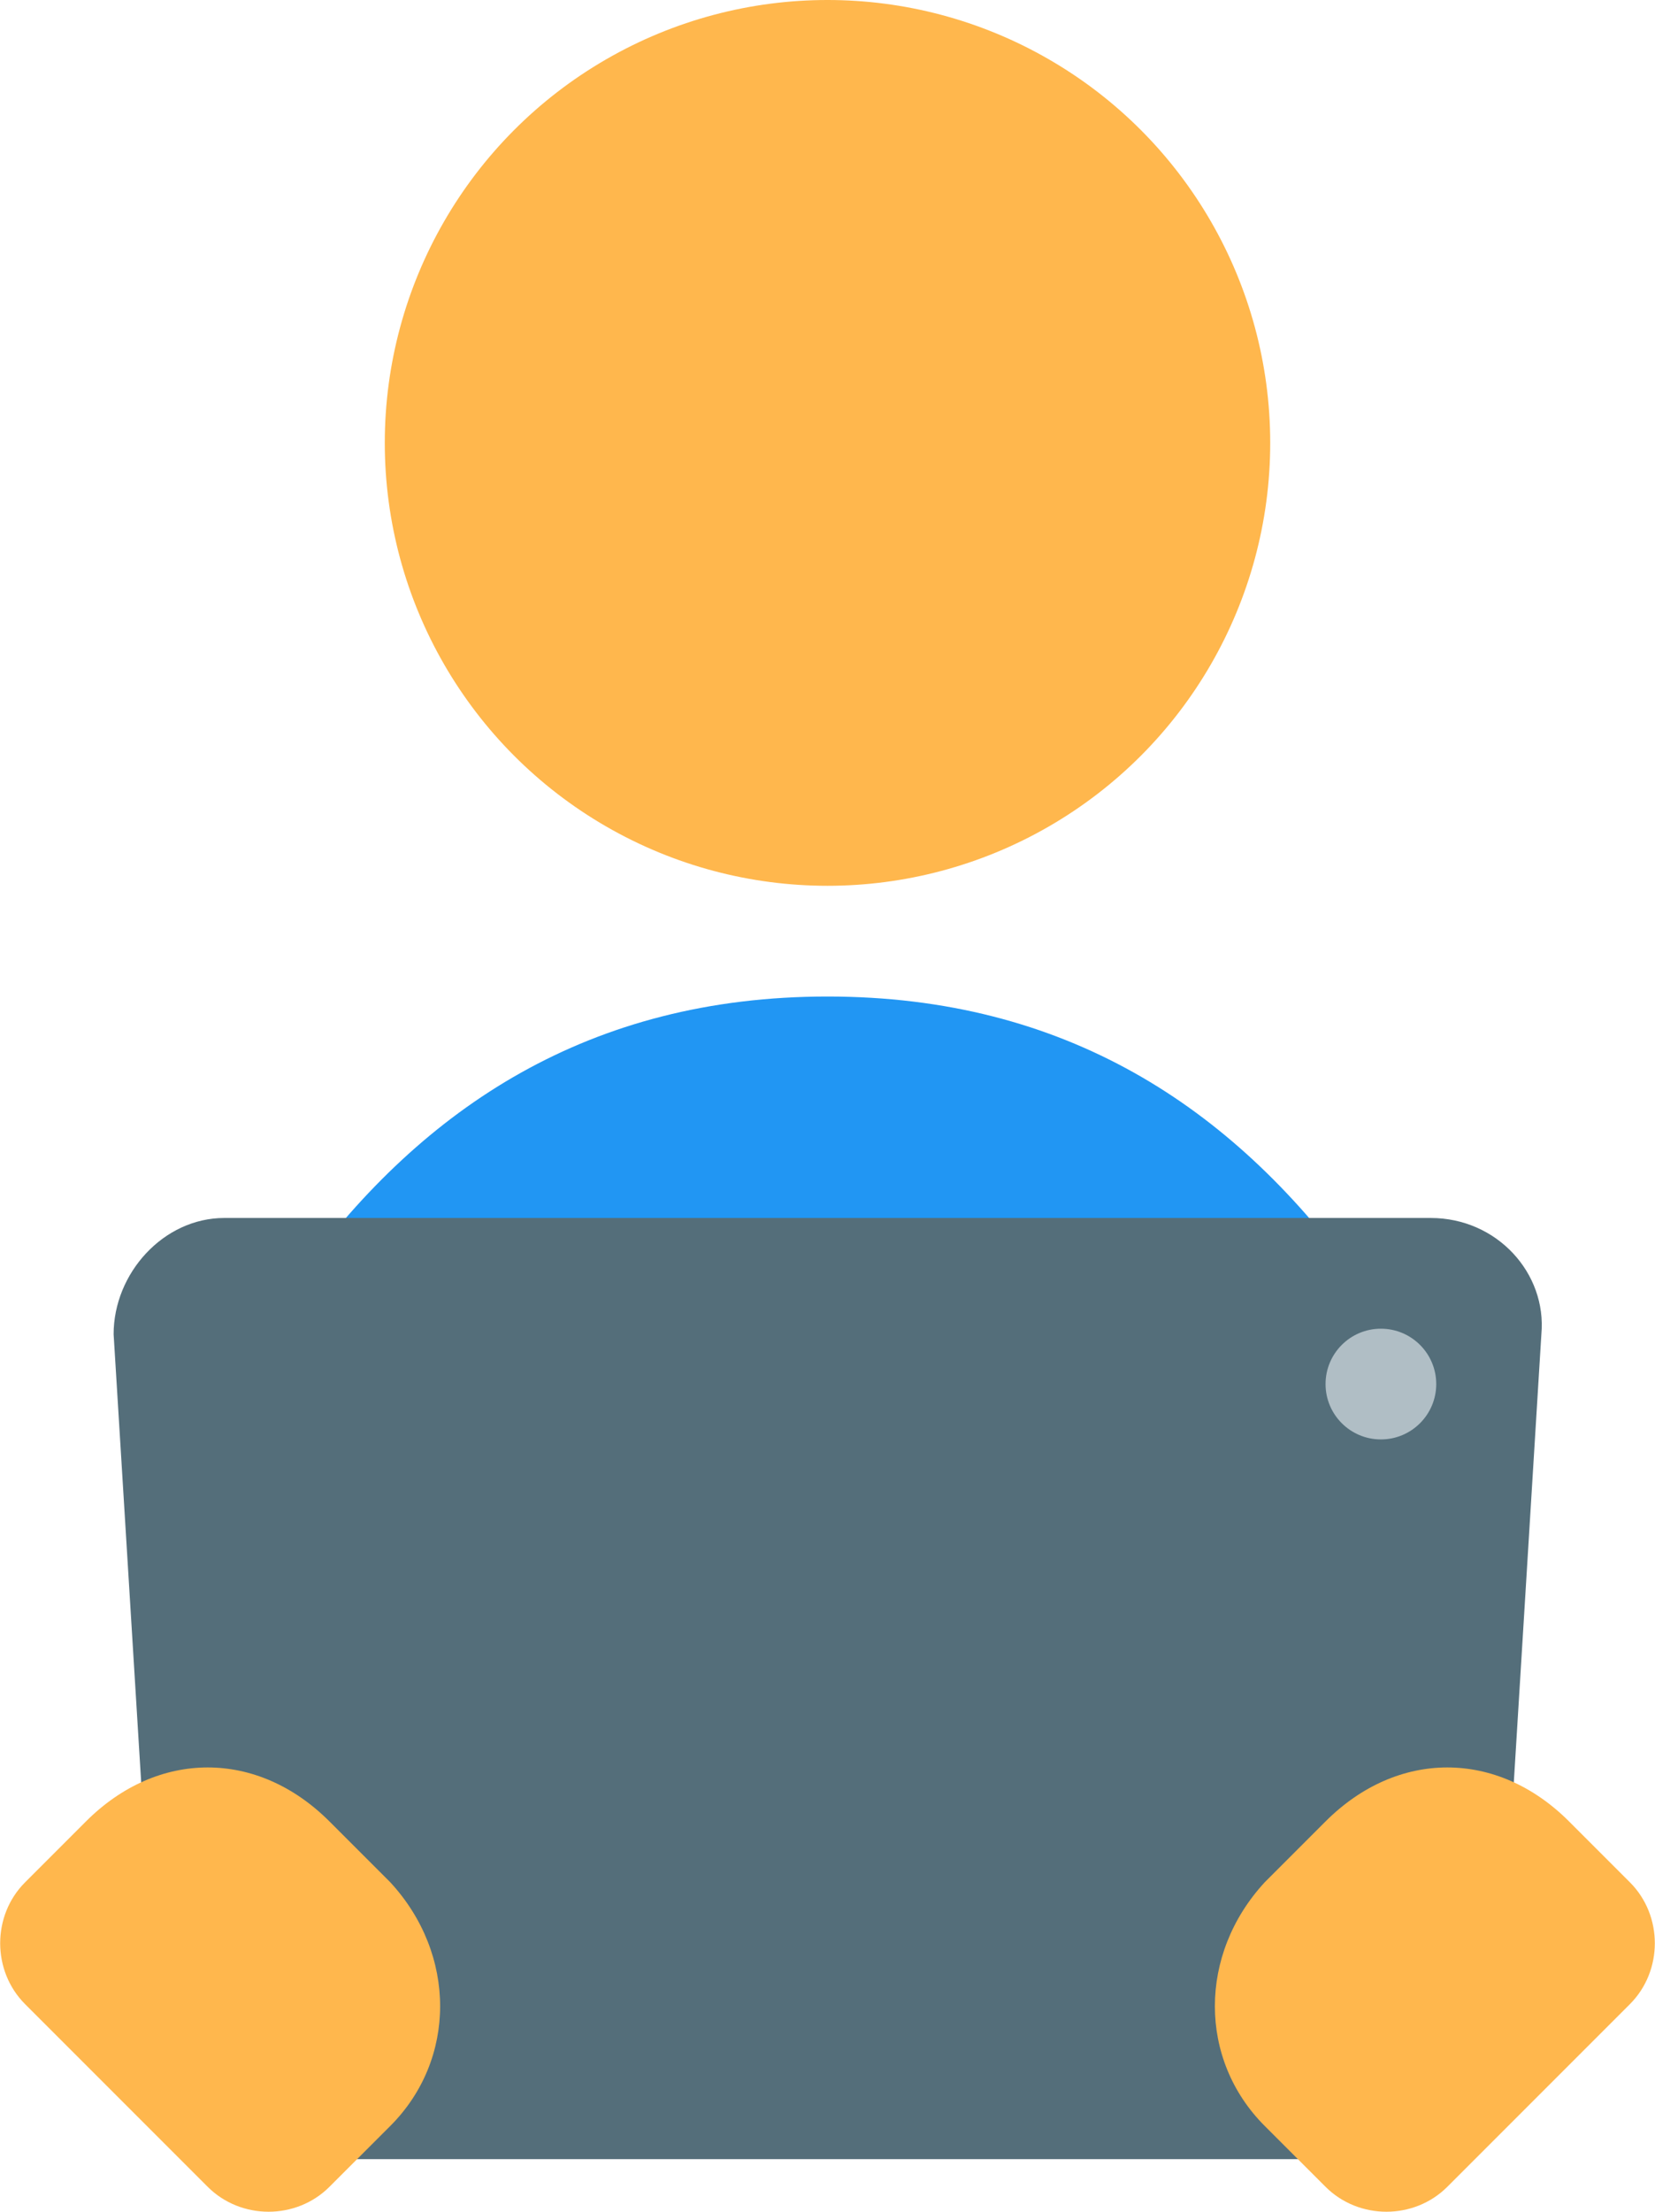
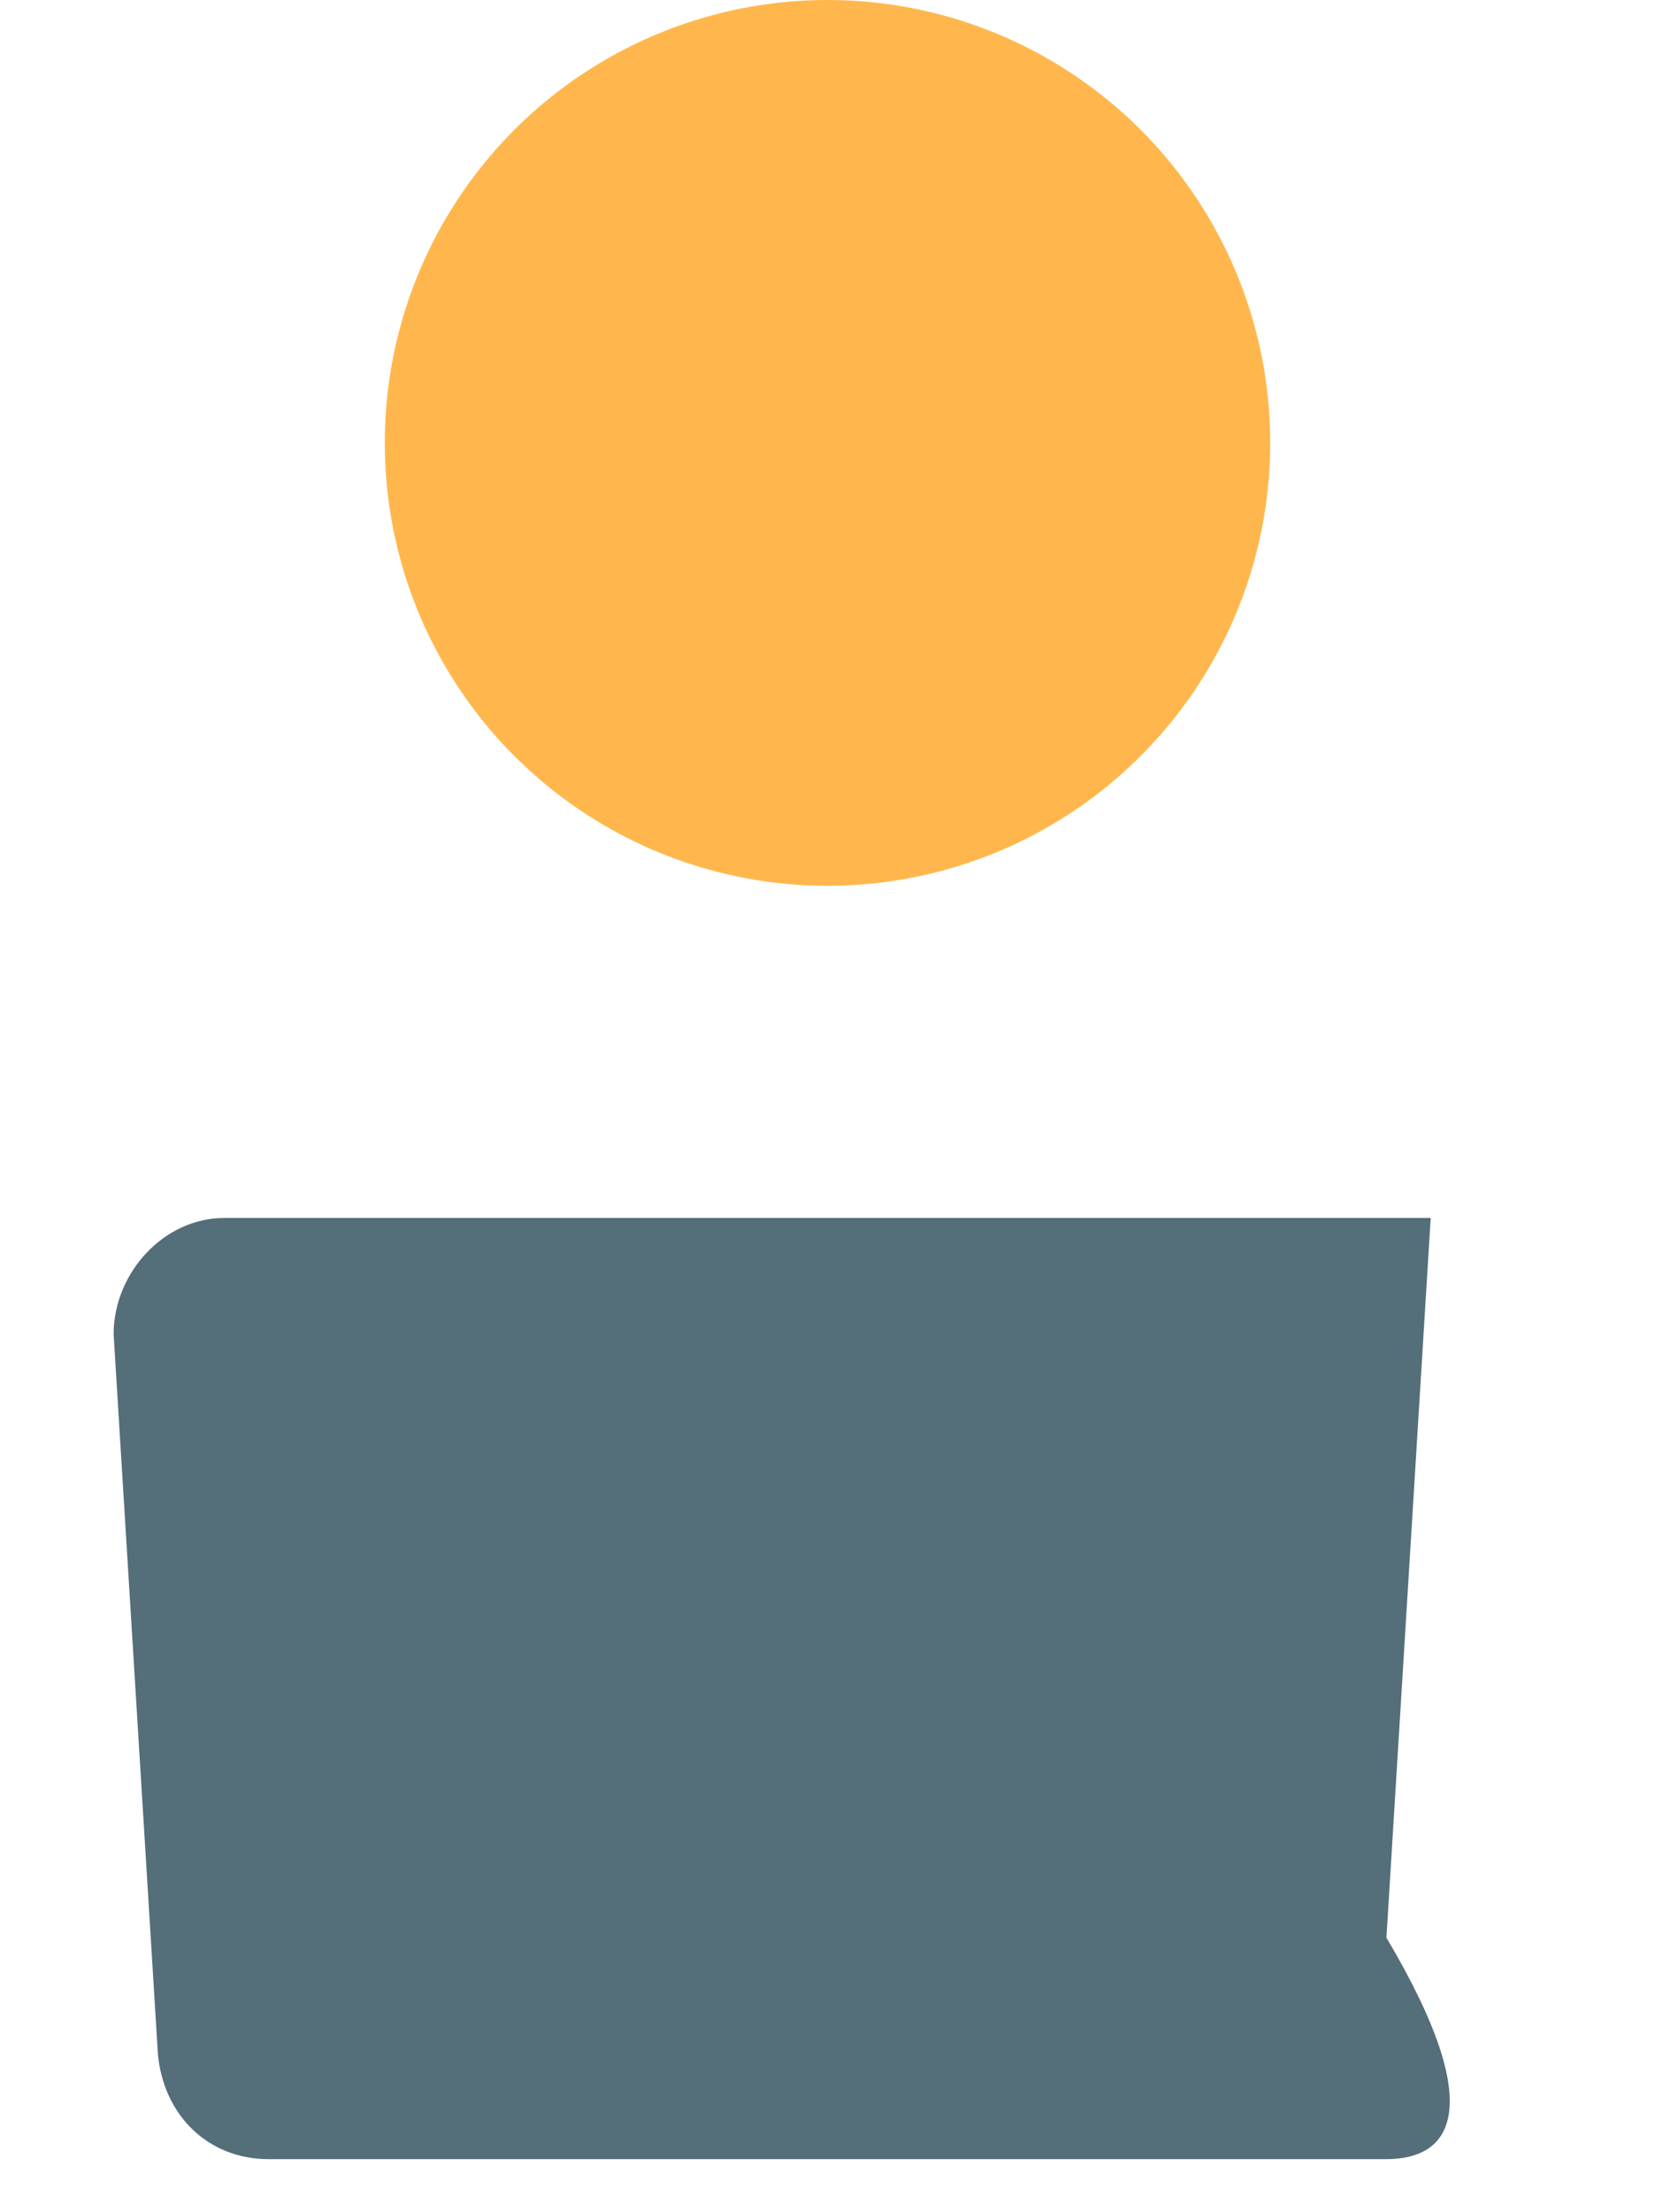
<svg xmlns="http://www.w3.org/2000/svg" version="1.0" x="0px" y="0px" viewBox="9.047 4 29.906 39.953" xml:space="preserve" fill="rgba(246,77,42,1)" style="width: 59.883px; height: 80px; background-color: rgba(0, 0, 0, 0); position: absolute; top: 0px; left: 0px;">
-   <path fill="#2196F3" d="M33.5,27c-2.2-3-5.2-5-9.5-5s-7.3,2-9.5,5H33.5z" />
-   <path fill="#546E7A" d="M34.1,43H13.9c-1.1,0-1.9-0.8-2-1.9l-0.8-13C11.1,27,12,26,13.1,26h21.8c1.2,0,2.1,1,2,2.1l-0.8,13  C36,42.2,35.2,43,34.1,43z" />
-   <circle fill="#B0BEC5" cx="34" cy="29" r="1" />
+   <path fill="#546E7A" d="M34.1,43H13.9c-1.1,0-1.9-0.8-2-1.9l-0.8-13C11.1,27,12,26,13.1,26h21.8l-0.8,13  C36,42.2,35.2,43,34.1,43z" />
  <g>
    <circle fill="#FFB74D" cx="24" cy="12" r="8" />
-     <path fill="#FFB74D" d="M16.1,42.4L15,43.5c-0.6,0.6-1.6,0.6-2.2,0l-3.3-3.3c-0.6-0.6-0.6-1.6,0-2.2l1.1-1.1c1.3-1.3,3.1-1.3,4.4,0   l1.1,1.1C17.3,39.3,17.3,41.2,16.1,42.4z" />
-     <path fill="#FFB74D" d="M31.9,38l1.1-1.1c1.3-1.3,3.1-1.3,4.4,0l1.1,1.1c0.6,0.6,0.6,1.6,0,2.2l-3.3,3.3c-0.6,0.6-1.6,0.6-2.2,0   l-1.1-1.1C30.7,41.2,30.7,39.3,31.9,38z" />
  </g>
</svg>